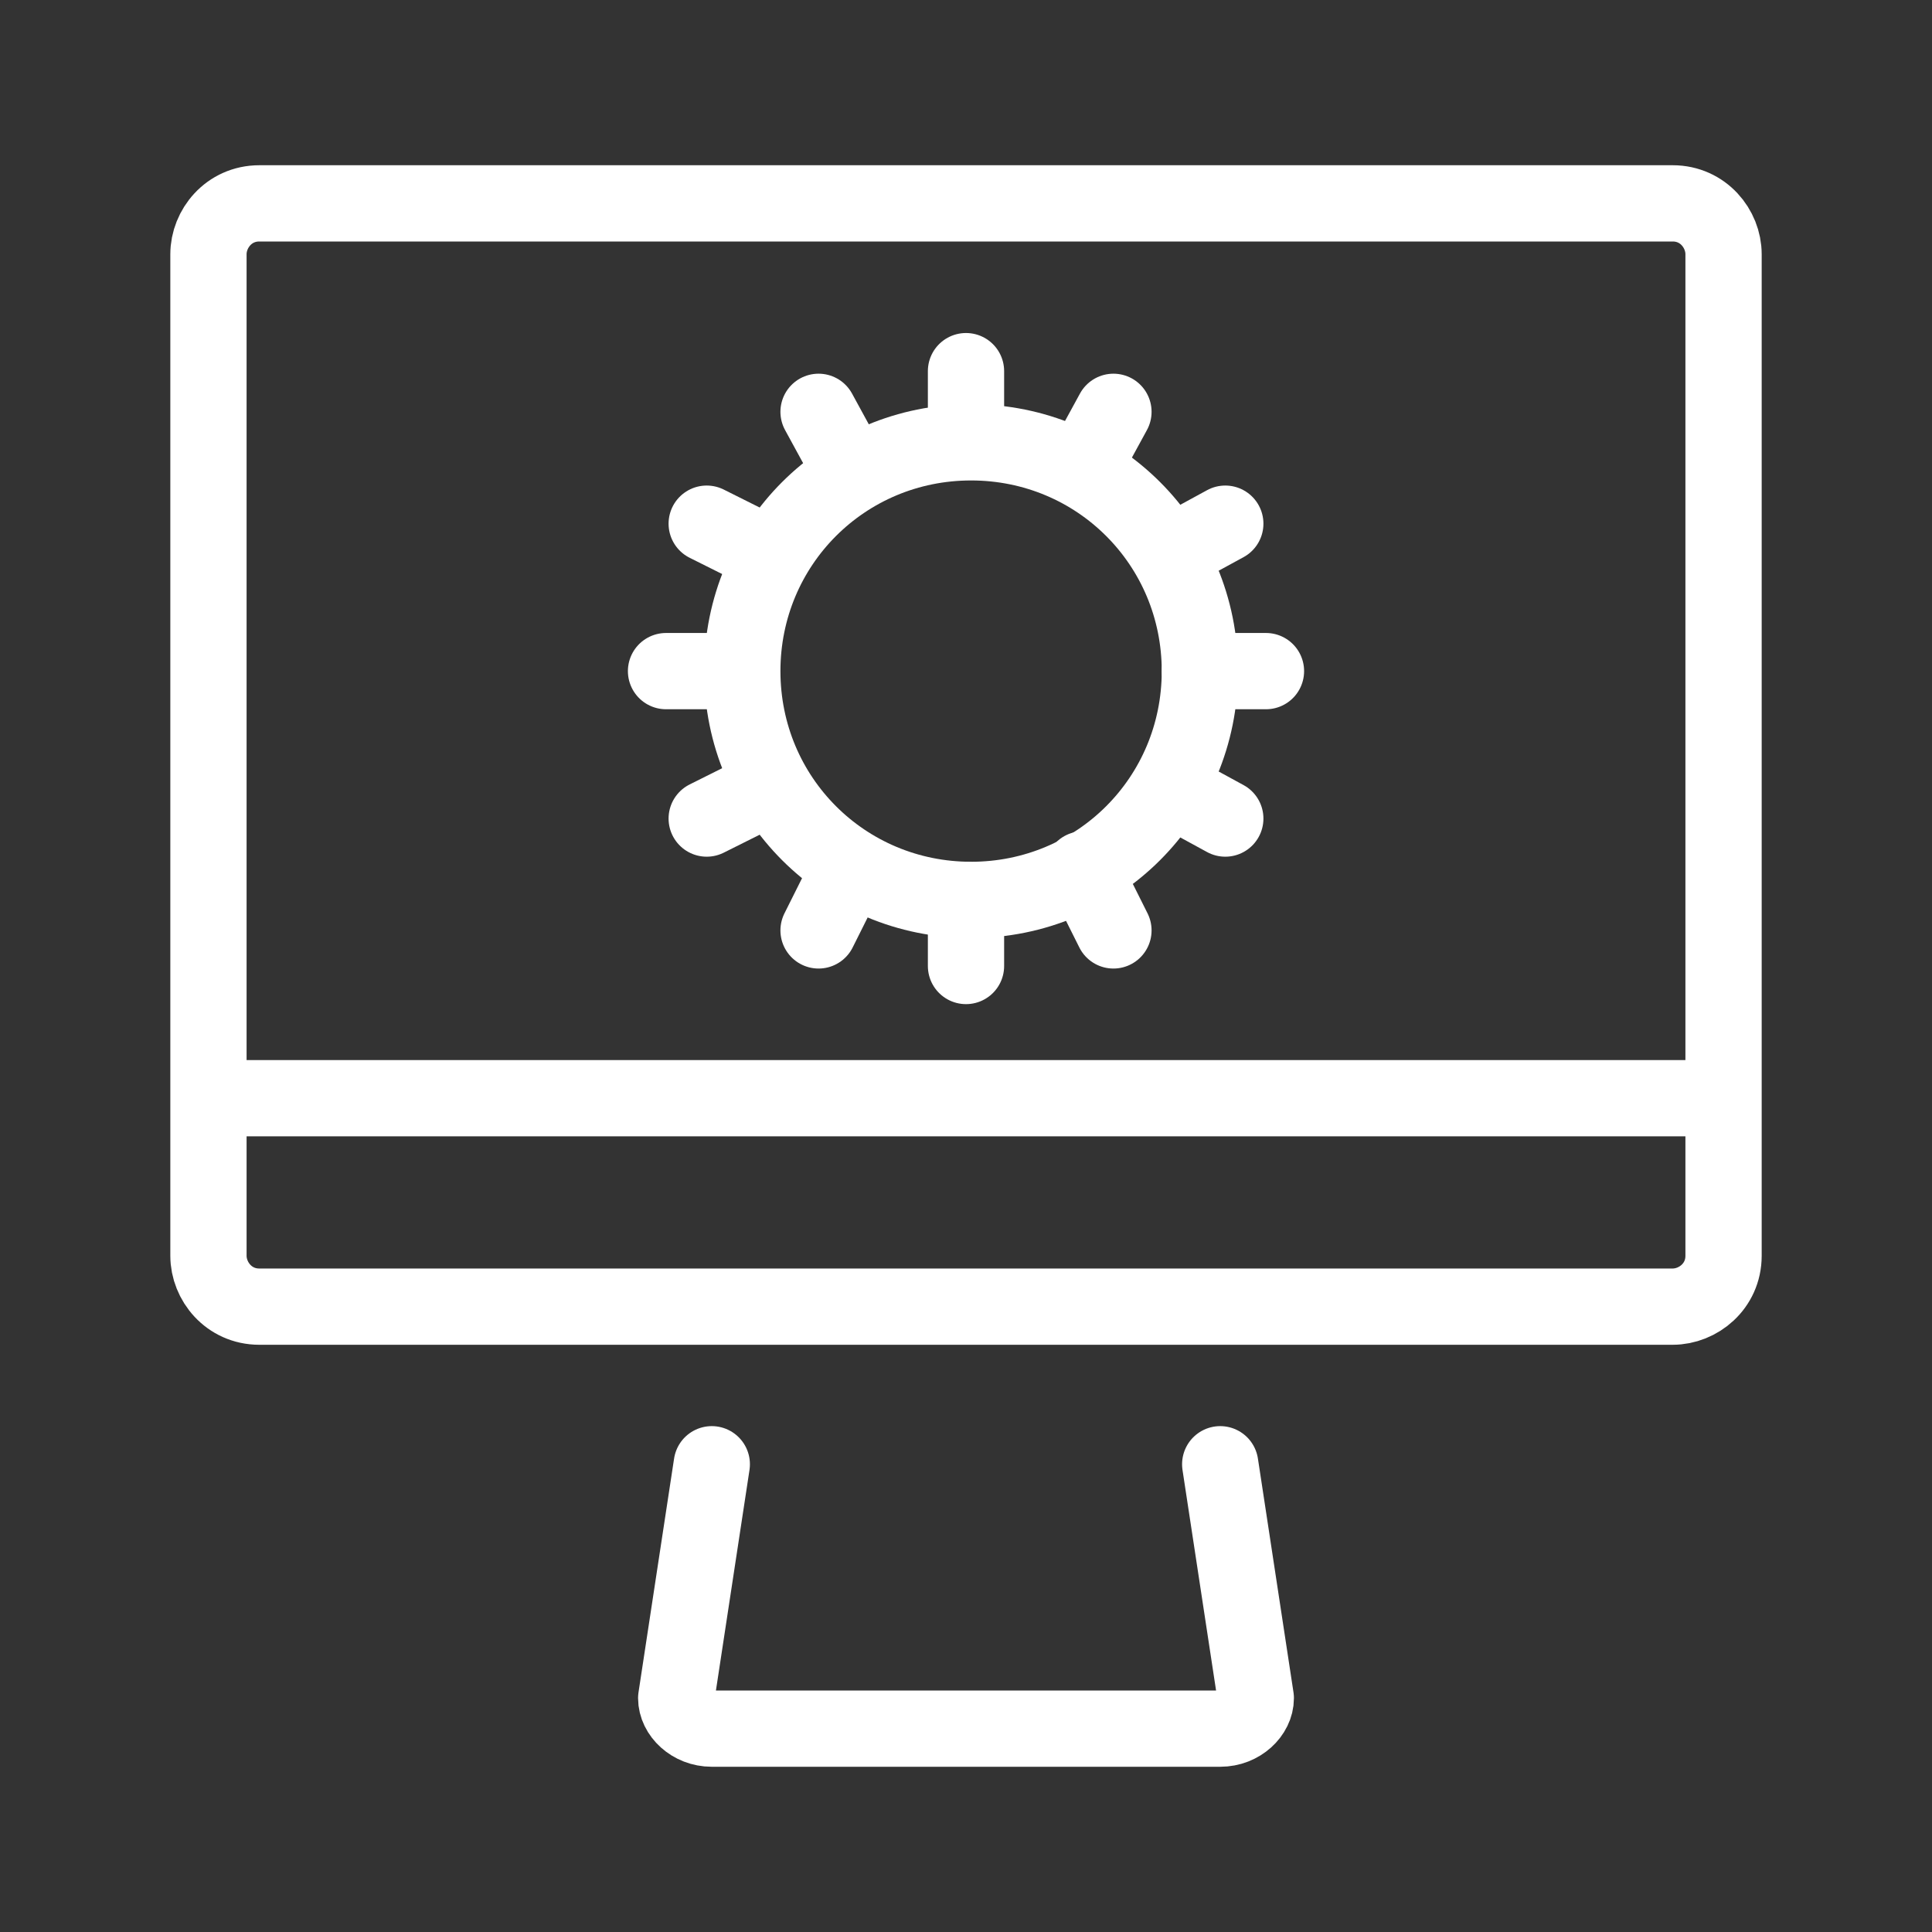
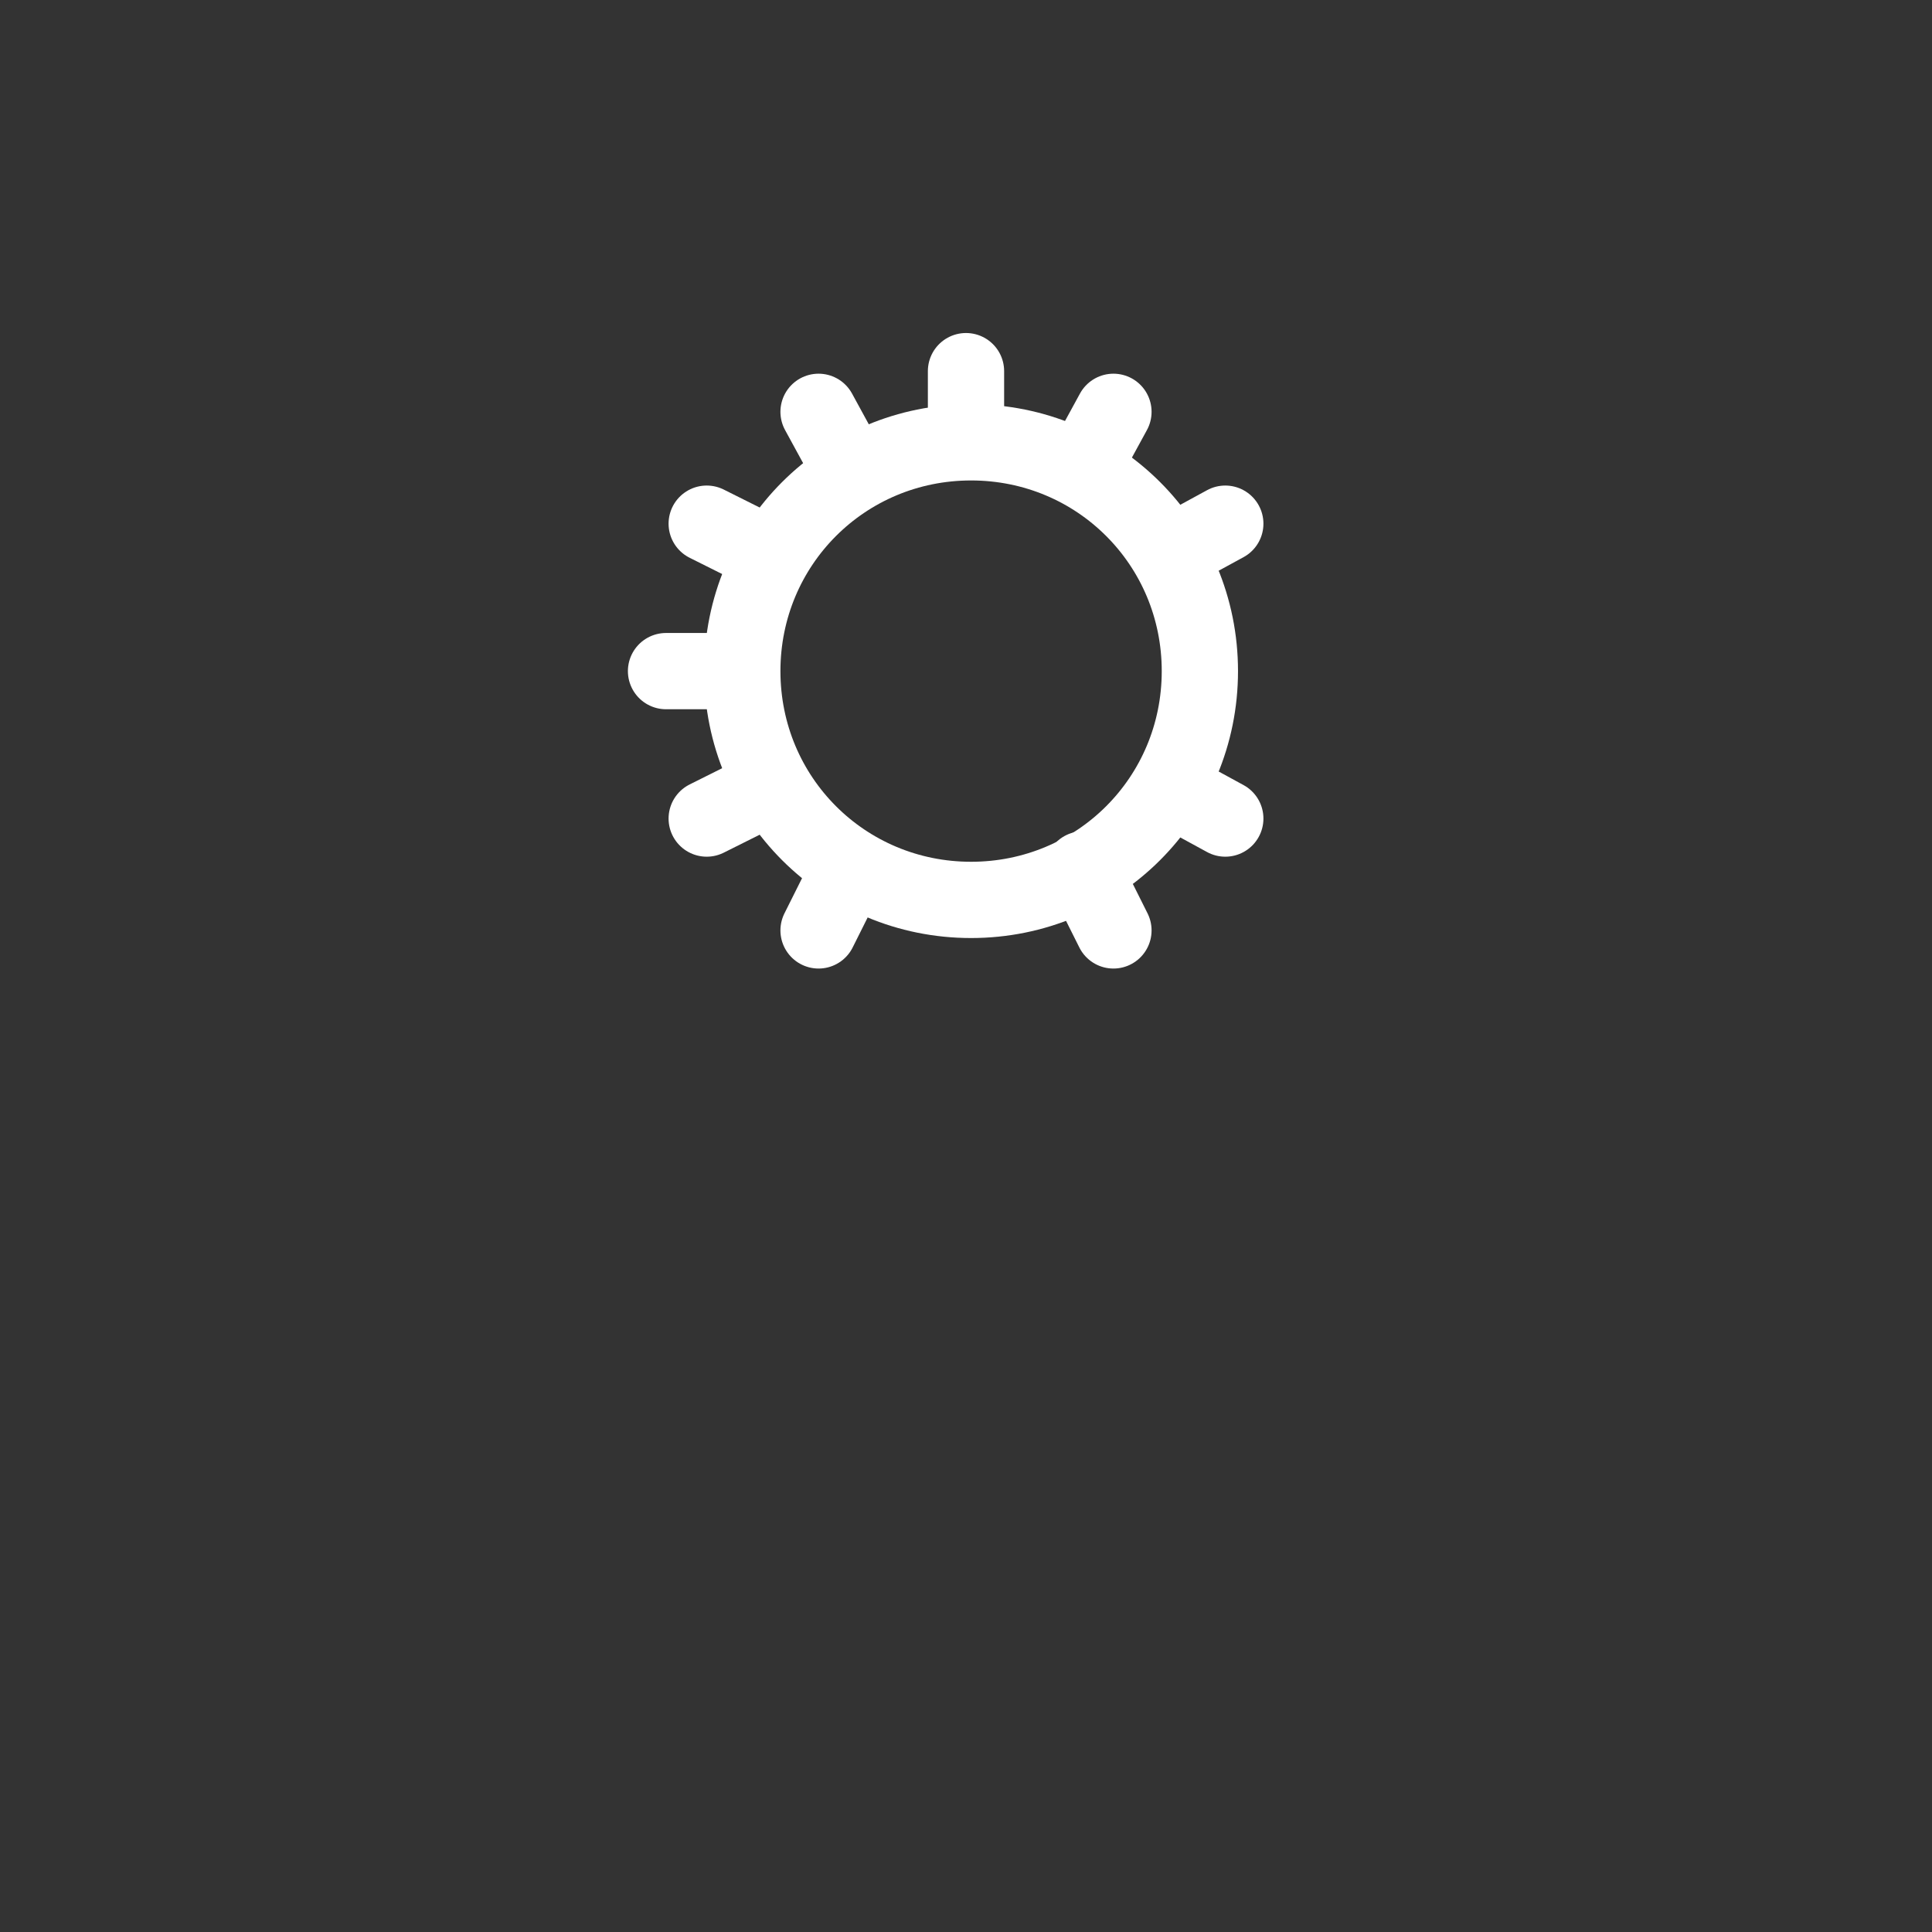
<svg xmlns="http://www.w3.org/2000/svg" id="Layer_1" data-name="Layer 1" version="1.1" viewBox="0 0 38 38">
  <rect x="0" y="0" width="38" height="38" fill="#333333" stroke="none" />
  <defs>
    <style>
      .cls-1 {
        stroke: #fff;
        stroke-linecap: round;
        stroke-linejoin: round;
        stroke-width: 1.5px;
      }

      .cls-1, .cls-2 {
        fill: none;
      }

      .cls-2 {
        stroke-width: 0px;
      }
    </style>
  </defs>
  <g id="Layer_1-2" data-name="Layer 1">
    <g>
      <rect class="cls-2" y="0" width="38" height="38" />
      <g id="Icon_Artwork" data-name="Icon Artwork">
        <g>
-           <path class="cls-1" d="M14,28.8l-.7,4.6c0,.3.3.6.7.6h10c.4,0,.7-.3.7-.6l-.7-4.6" />
-           <line class="cls-1" x1="4.2" y1="21.6" x2="33.8" y2="21.6" />
          <g>
            <path class="cls-1" d="M23.6,13.2c0,2.5-2,4.5-4.5,4.5s-4.5-2-4.5-4.5,2-4.5,4.5-4.5,4.5,2,4.5,4.5Z" />
            <line class="cls-1" x1="19" y1="8.6" x2="19" y2="7.3" />
-             <line class="cls-1" x1="19" y1="19" x2="19" y2="17.7" />
-             <line class="cls-1" x1="23.6" y1="13.2" x2="24.9" y2="13.2" />
            <line class="cls-1" x1="13.1" y1="13.2" x2="14.4" y2="13.2" />
            <line class="cls-1" x1="21.3" y1="9.2" x2="21.9" y2="8.1" />
            <line class="cls-1" x1="16.1" y1="18.3" x2="16.7" y2="17.1" />
            <line class="cls-1" x1="16.7" y1="9.2" x2="16.1" y2="8.1" />
            <line class="cls-1" x1="21.9" y1="18.3" x2="21.3" y2="17.1" />
            <line class="cls-1" x1="23" y1="15.5" x2="24.1" y2="16.1" />
            <line class="cls-1" x1="13.9" y1="10.3" x2="15.1" y2="10.9" />
            <line class="cls-1" x1="23" y1="10.9" x2="24.1" y2="10.3" />
            <line class="cls-1" x1="13.9" y1="16.1" x2="15.1" y2="15.5" />
          </g>
-           <path class="cls-1" d="M5.1,4h27.8c.6,0,1,.5,1,1v19.7c0,.6-.5,1-1,1H5.1c-.6,0-1-.5-1-1V5c0-.5.4-1,1-1Z" />
        </g>
      </g>
    </g>
  </g>
</svg>